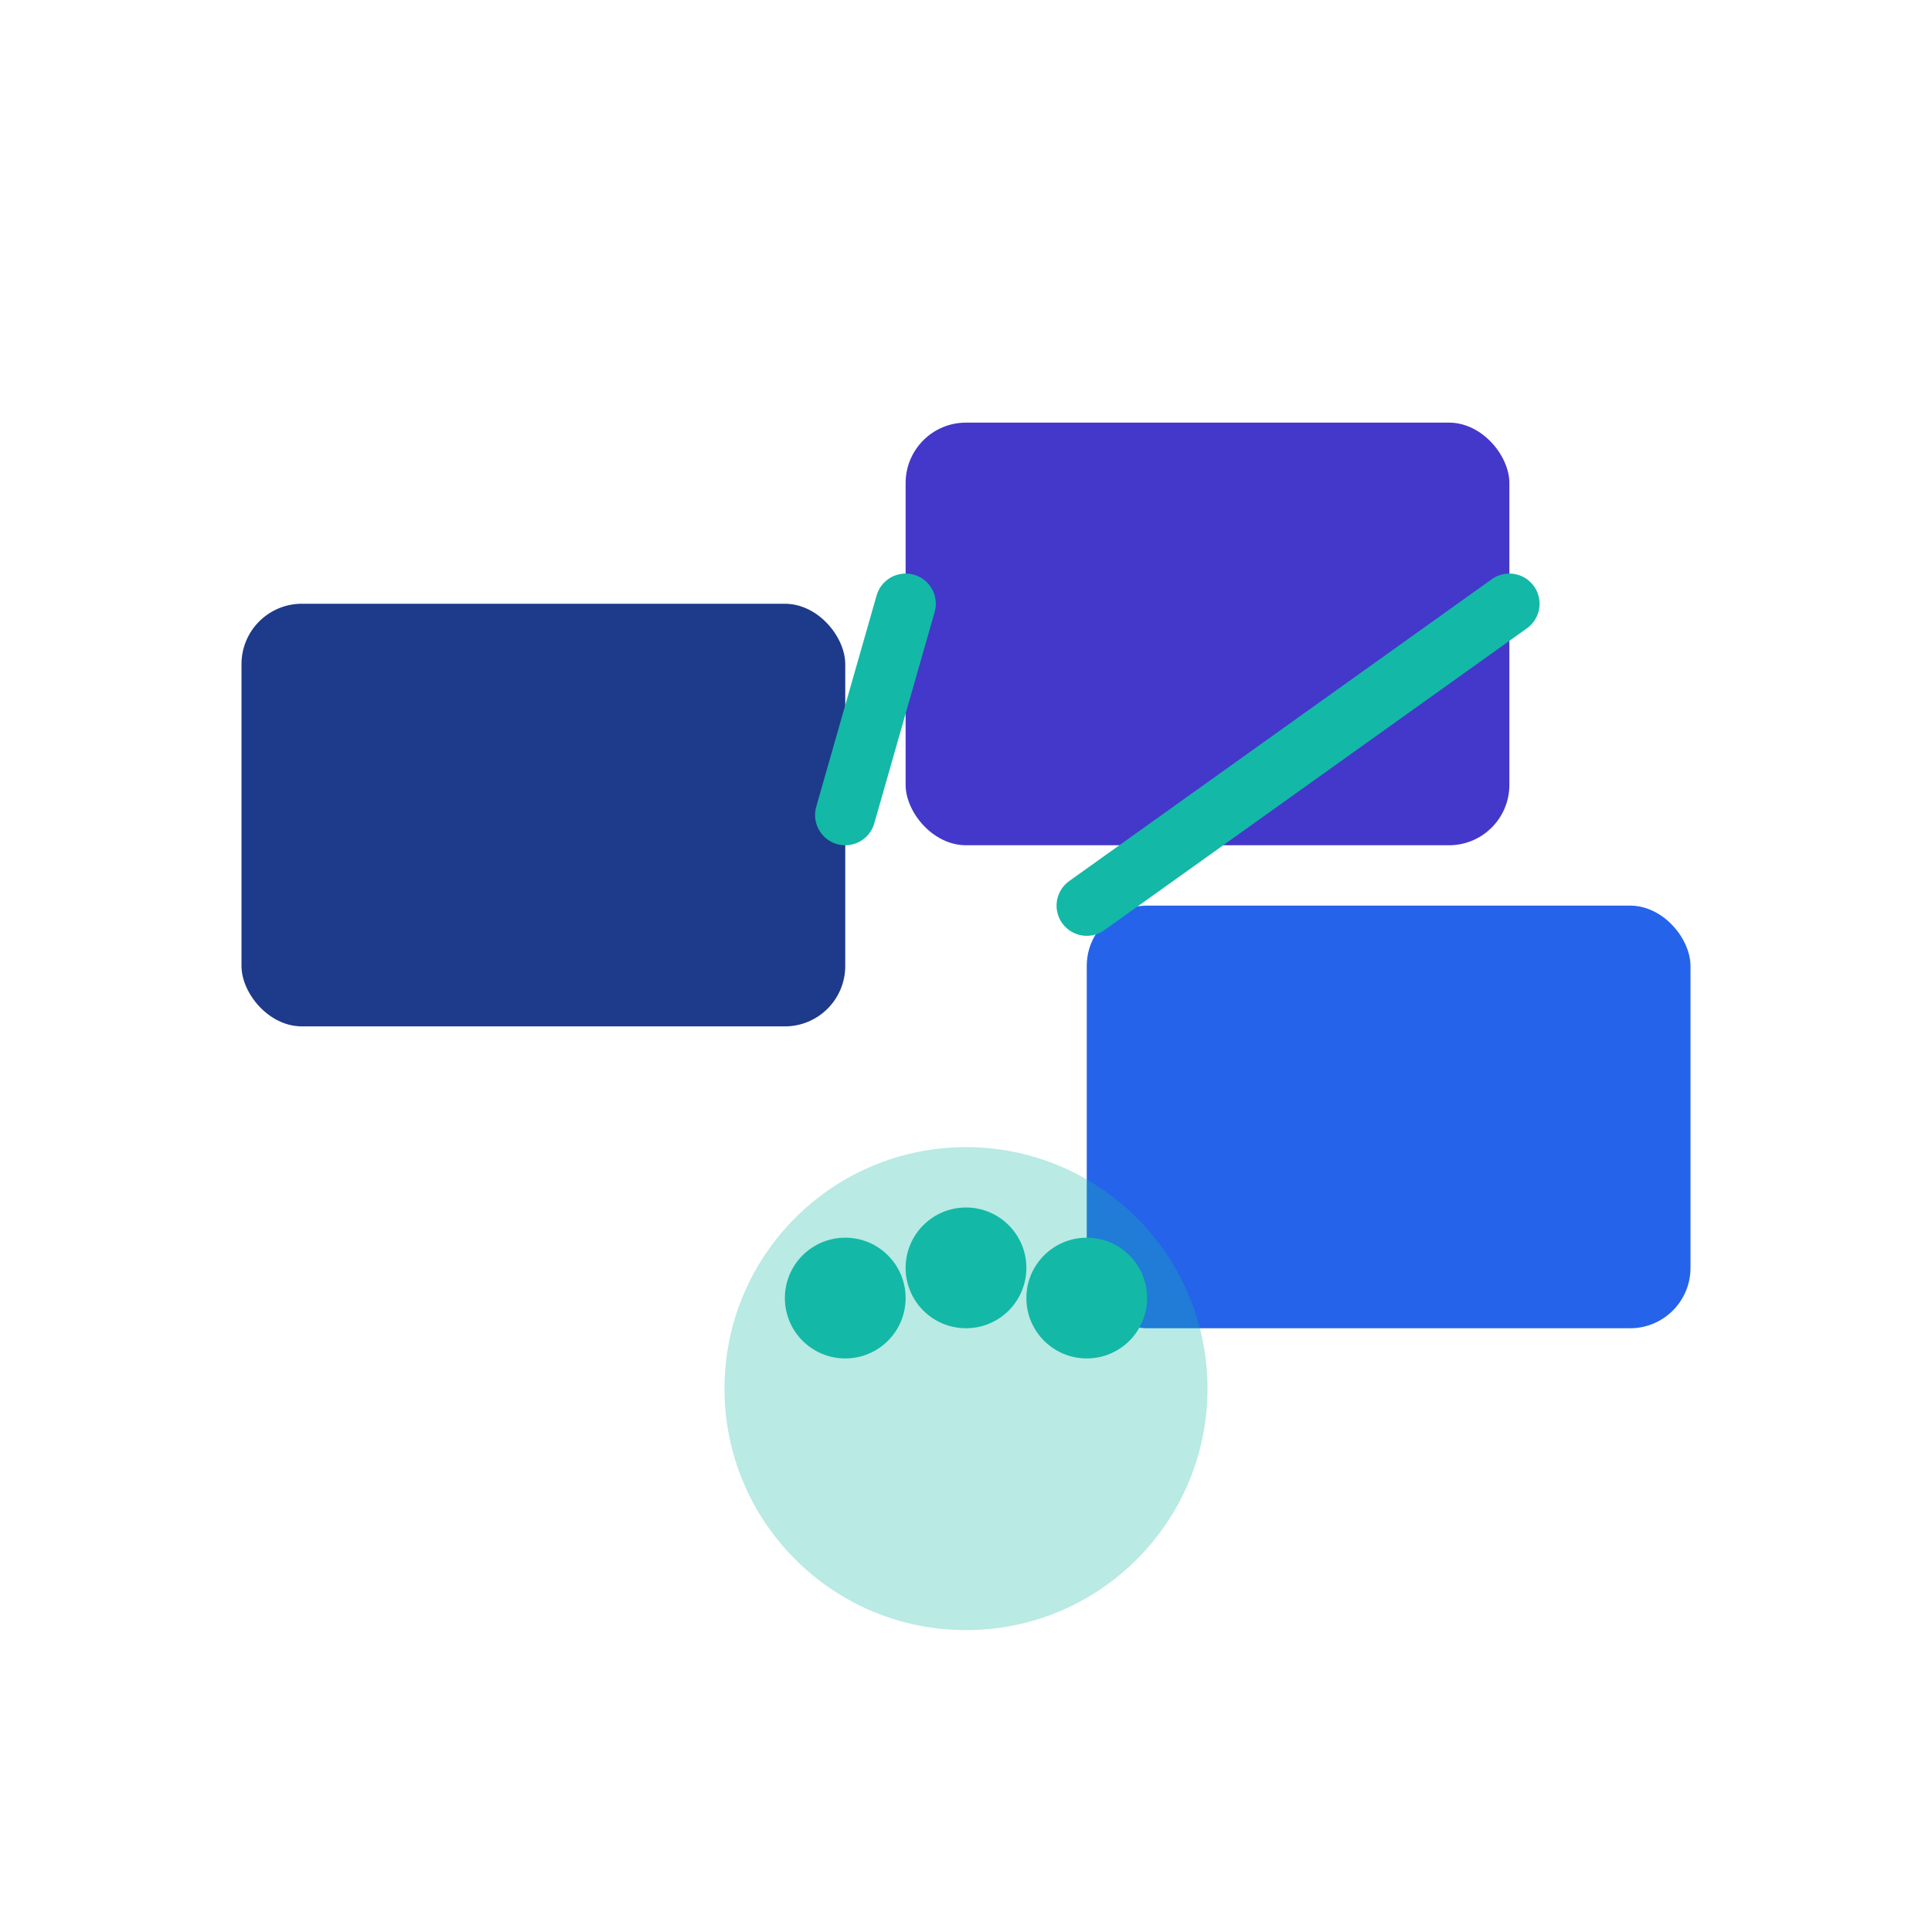
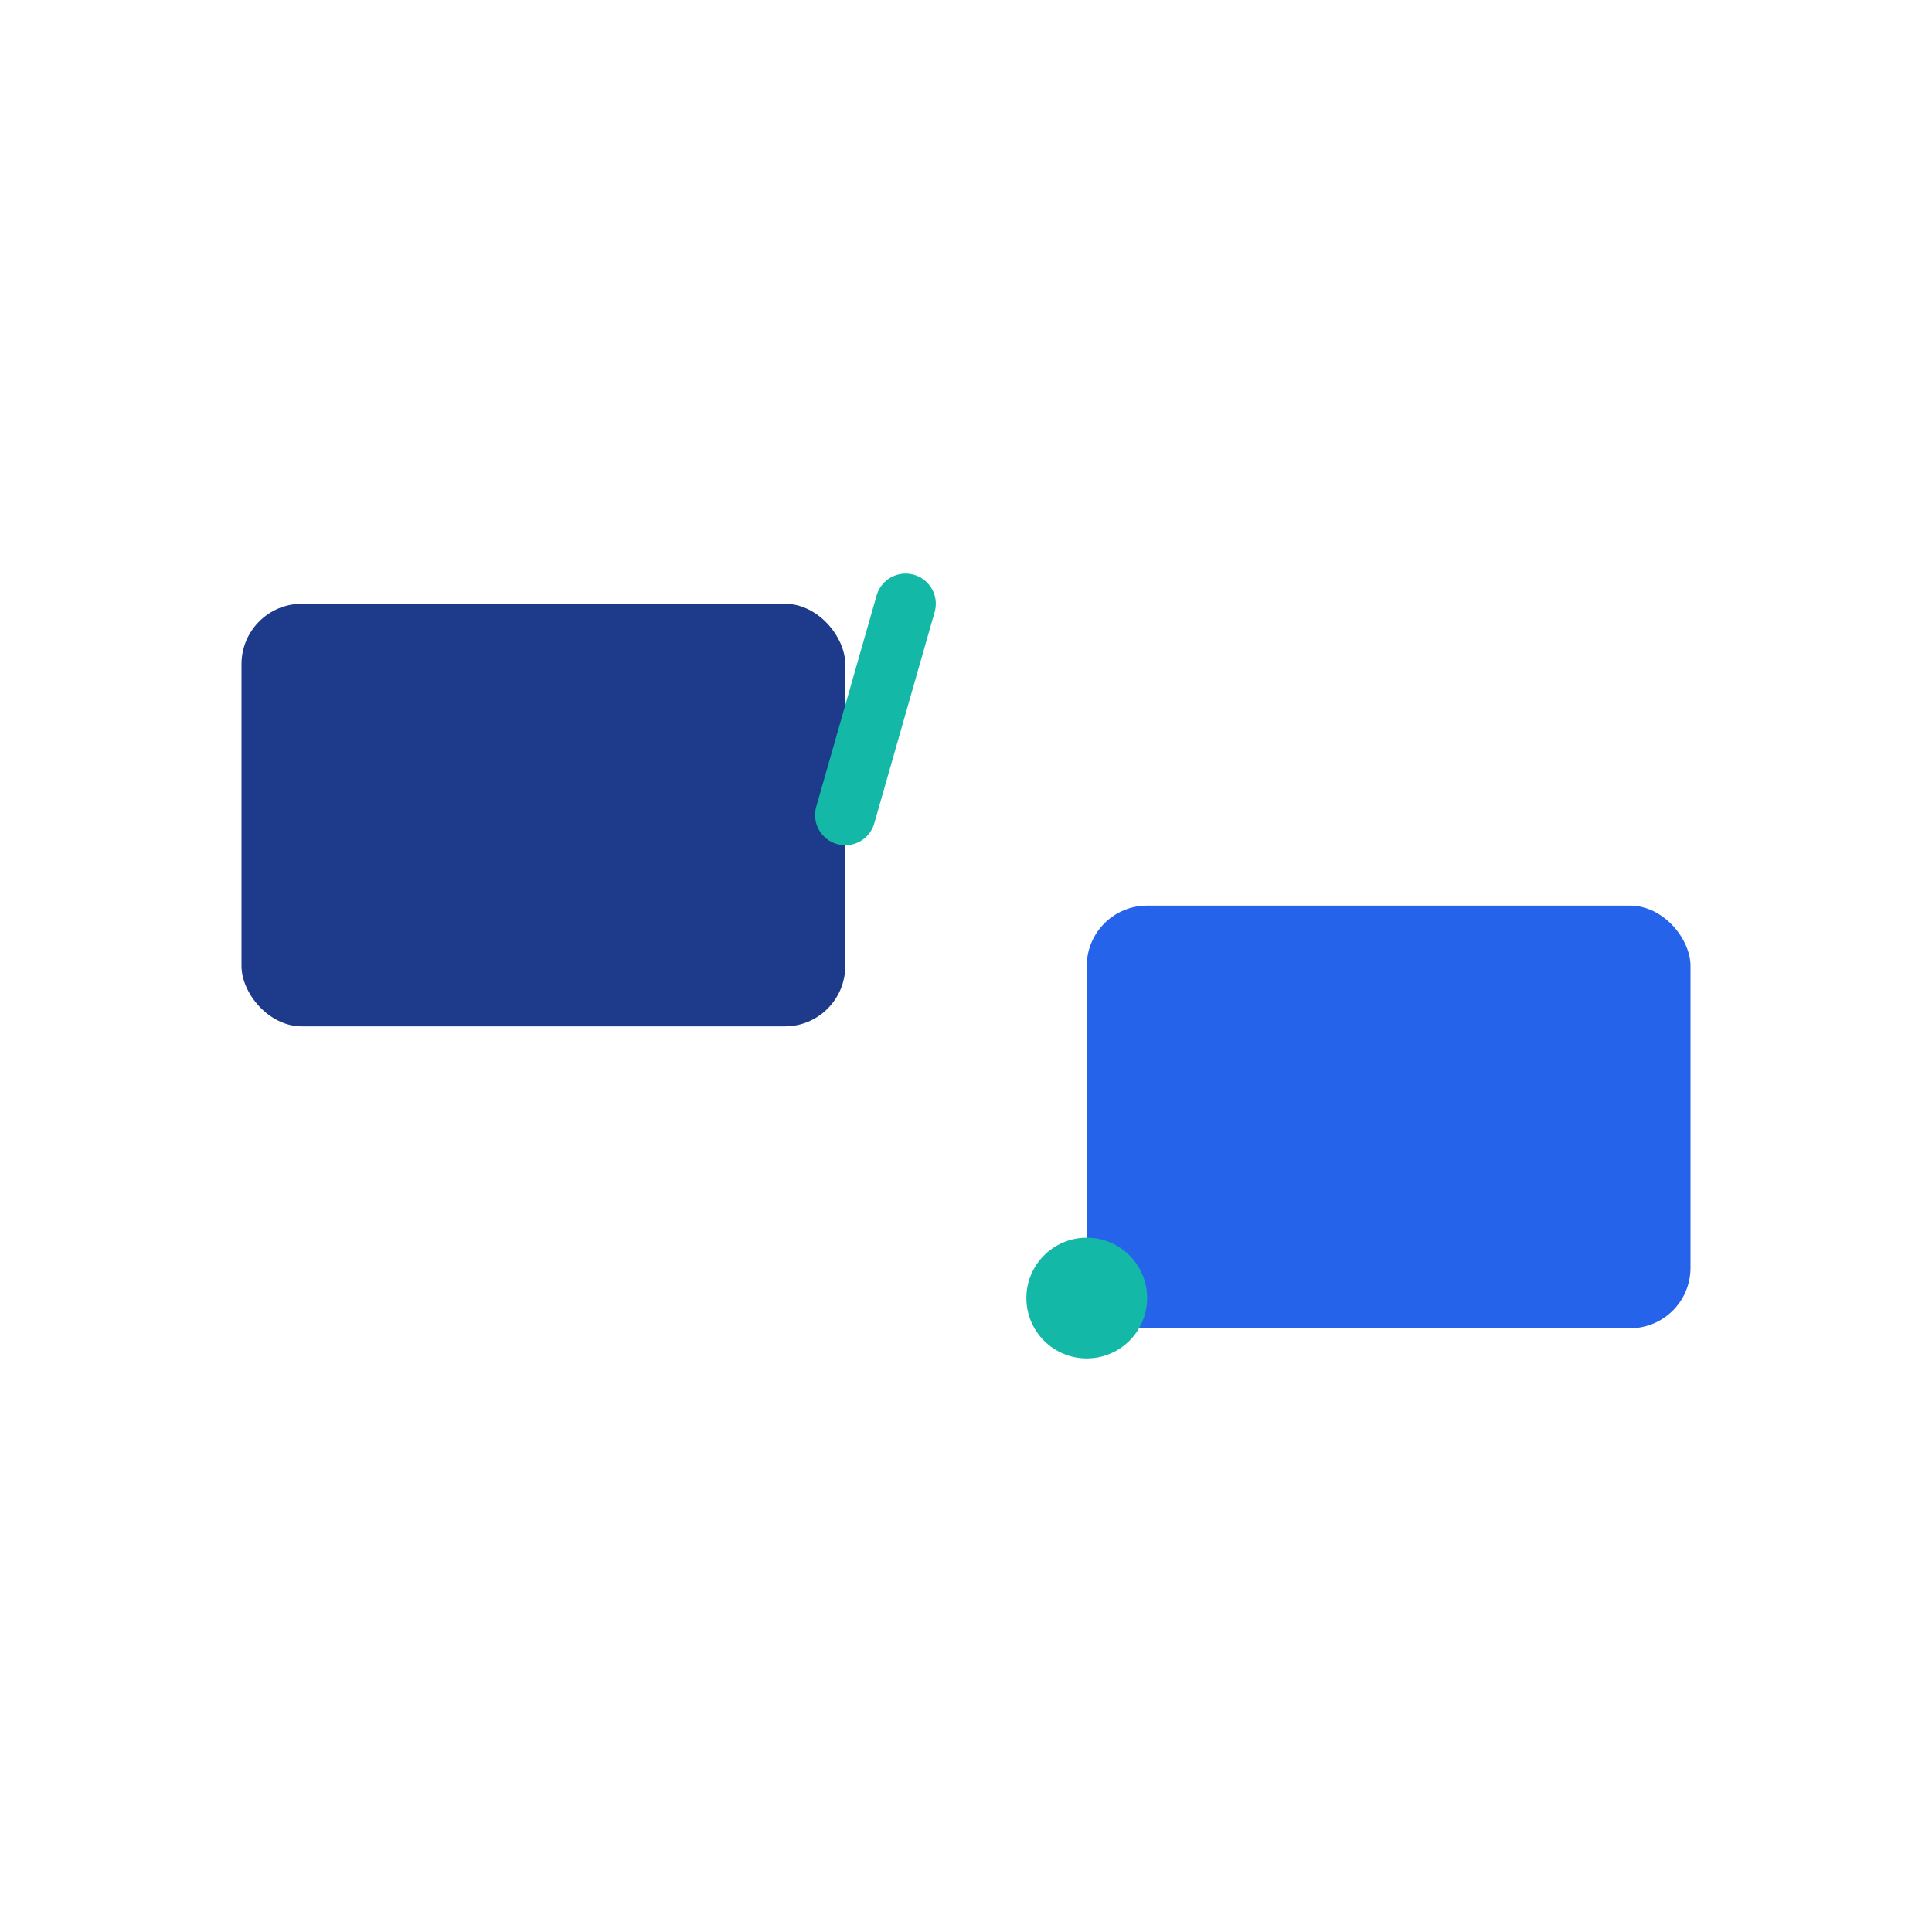
<svg xmlns="http://www.w3.org/2000/svg" viewBox="0 0 64 64" fill="none">
  <rect x="8" y="20" width="20" height="14" rx="2" fill="#1E3A8A" />
-   <rect x="30" y="14" width="20" height="14" rx="2" fill="#4338CA" />
  <rect x="36" y="30" width="20" height="14" rx="2" fill="#2563EB" />
  <path d="M28 27 L30 20" stroke="#14B8A6" stroke-width="2" stroke-linecap="round" />
-   <path d="M50 20 L36 30" stroke="#14B8A6" stroke-width="2" stroke-linecap="round" />
-   <circle cx="32" cy="46" r="8" fill="#14B8A6" opacity="0.3" />
-   <circle cx="28" cy="43" r="2" fill="#14B8A6" />
-   <circle cx="32" cy="42" r="2" fill="#14B8A6" />
  <circle cx="36" cy="43" r="2" fill="#14B8A6" />
</svg>